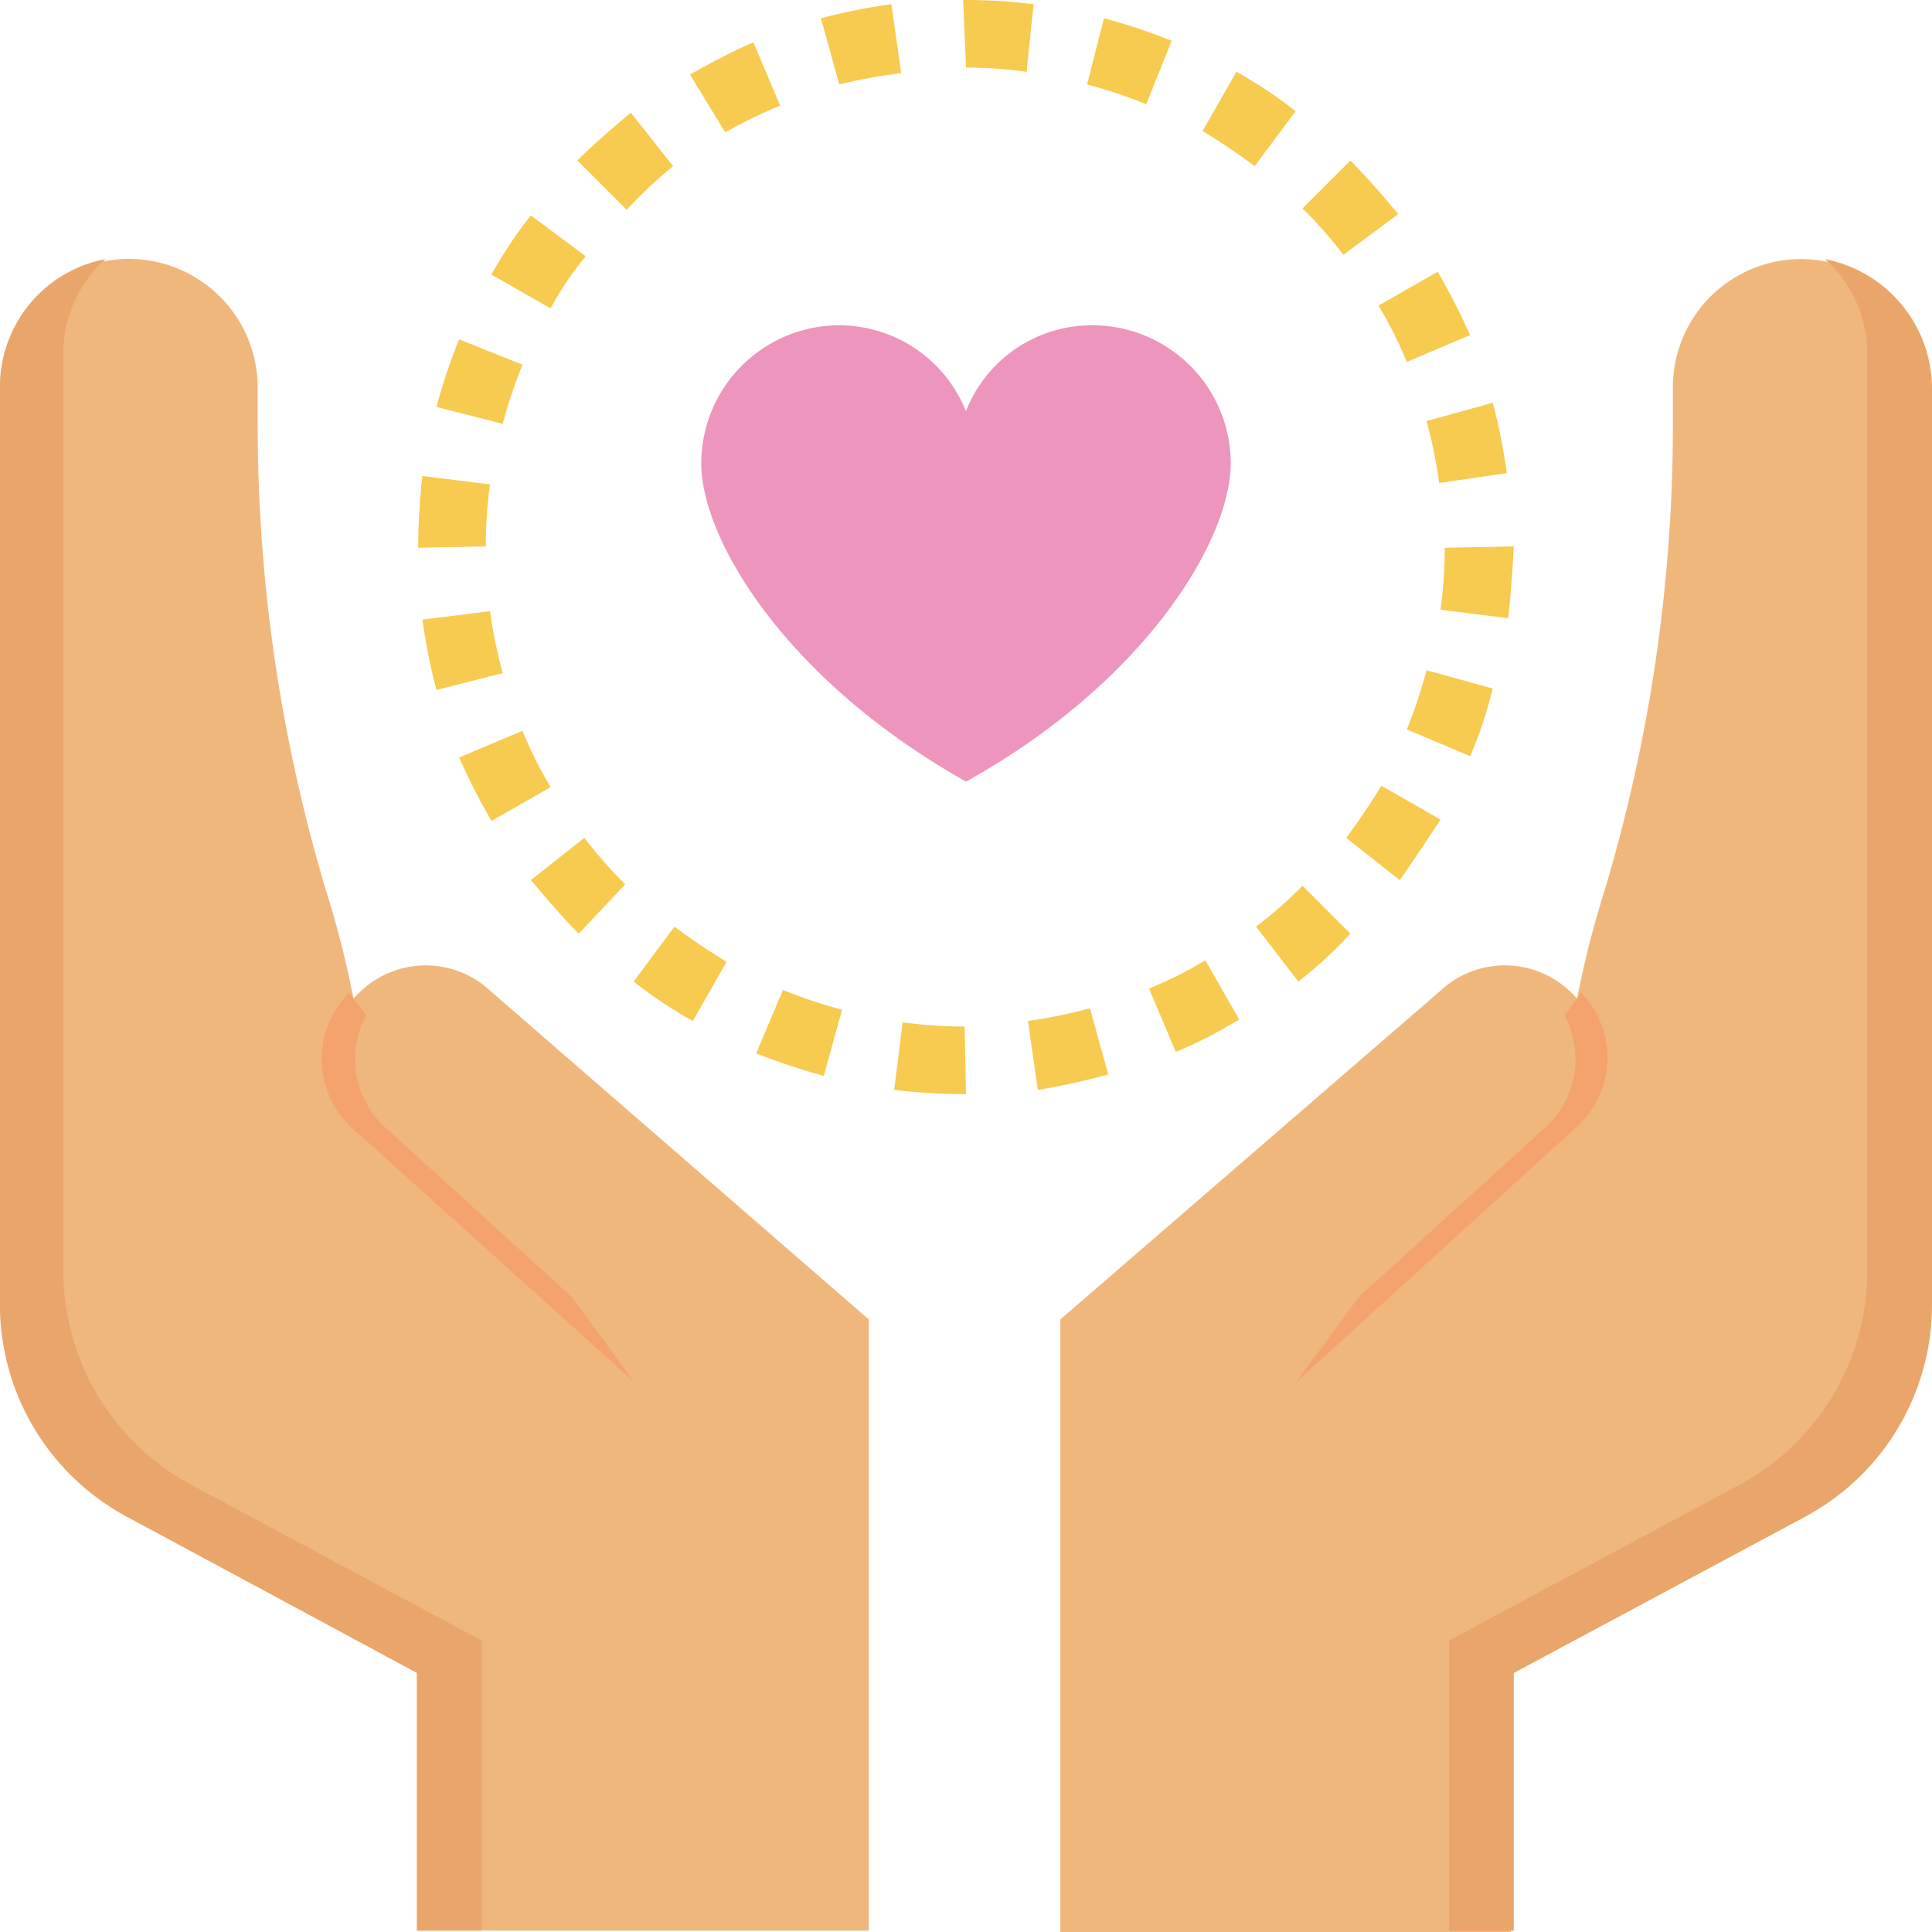
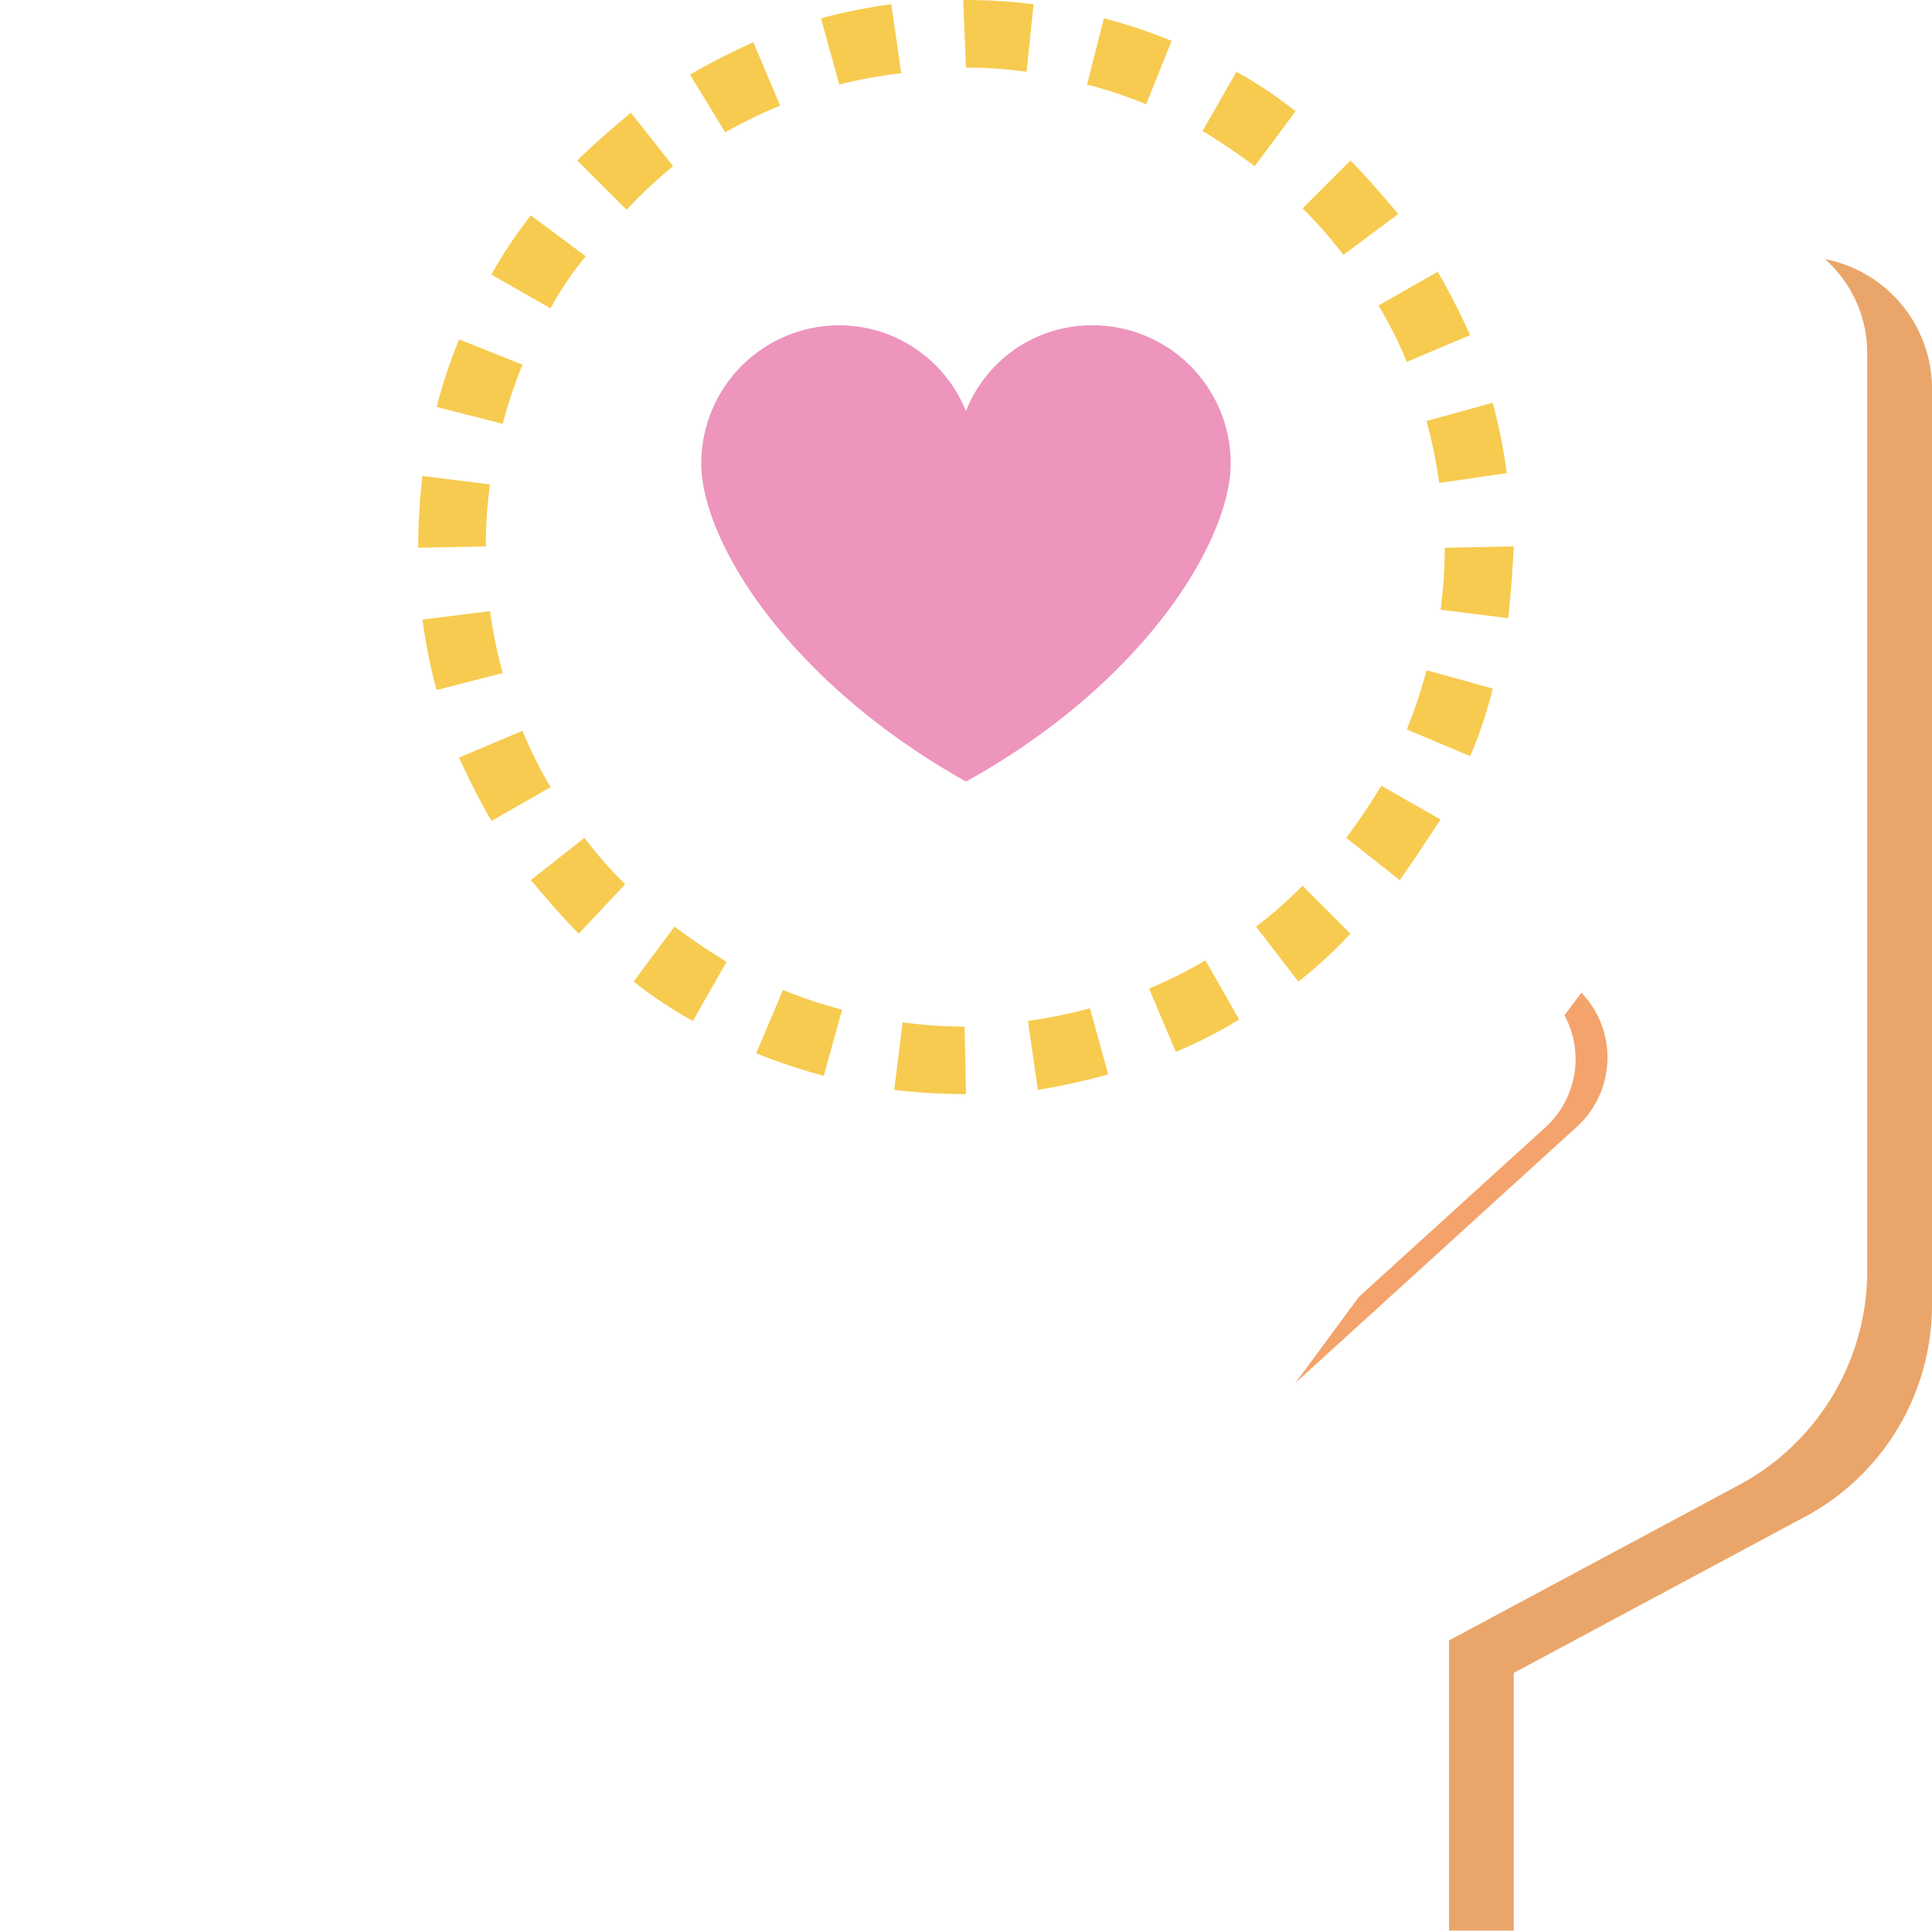
<svg xmlns="http://www.w3.org/2000/svg" viewBox="0 0 127.352 127.352">
  <defs>
    <style>.a{fill:#f0b77d;}.b{fill:#eaa66a;}.c{fill:#f7cb4f;}.d{fill:#f4a36c;}.e{fill:#ed95bc;}</style>
  </defs>
-   <path class="a" d="M100.733,66.3a6.242,6.242,0,0,1,8.261.464l.371.371a63.735,63.735,0,0,1,1.764-6.962,106.893,106.893,0,0,0,4.548-30.631V26.847a8.447,8.447,0,1,1,16.894,0v60.52a16.023,16.023,0,0,1-8.354,14.016L105,111.686v16.986H75.3V88.295Z" transform="translate(-5.405 -1.321)" />
  <path class="b" d="M127.683,18.4a8.3,8.3,0,0,1,2.785,6.219v60.52a16.023,16.023,0,0,1-8.354,14.016l-19.214,10.3V128.58h4.27V111.593l19.214-10.3a15.841,15.841,0,0,0,8.354-14.016V26.754A8.724,8.724,0,0,0,127.683,18.4Z" transform="translate(-7.386 -1.321)" />
  <path class="c" d="M65.808,72.123h0a40.483,40.483,0,0,1-4.734-.278l.557-4.455a30.2,30.2,0,0,0,4.084.278Zm4.734-.278-.65-4.548a31.882,31.882,0,0,0,4.084-.835l1.207,4.363a46.659,46.659,0,0,1-4.641,1.021Zm-14.109-.928a41.781,41.781,0,0,1-4.455-1.485l1.764-4.177a32,32,0,0,0,3.9,1.3Zm23.205-1.578-1.764-4.177A27.714,27.714,0,0,0,81.587,63.3l2.228,3.9a29.617,29.617,0,0,1-4.177,2.135ZM47.8,67.3a28.47,28.47,0,0,1-3.9-2.6l2.692-3.62c1.114.835,2.228,1.578,3.434,2.321Zm39.913-2.6-2.785-3.62a28.856,28.856,0,0,0,3.063-2.692l3.156,3.156A28.275,28.275,0,0,1,87.714,64.7ZM40.282,61.541c-1.114-1.114-2.135-2.321-3.156-3.527l3.527-2.785a28.858,28.858,0,0,0,2.692,3.063ZM94.4,58.014,90.87,55.229C91.7,54.115,92.448,53,93.19,51.795l3.9,2.228C96.16,55.415,95.325,56.714,94.4,58.014Zm-59.87-3.9a44.4,44.4,0,0,1-2.135-4.177l4.177-1.764a27.712,27.712,0,0,0,1.856,3.713Zm64.511-4.27-4.177-1.764a32,32,0,0,0,1.3-3.9l4.363,1.207a27.876,27.876,0,0,1-1.485,4.455ZM30.907,45.483a37.326,37.326,0,0,1-.928-4.641l4.455-.557a31.883,31.883,0,0,0,.835,4.084Zm70.637-4.734-4.455-.557a31.248,31.248,0,0,0,.278-4.084l4.548-.093v.093c-.093,1.485-.186,3.063-.371,4.641ZM29.7,36.108h0a40.483,40.483,0,0,1,.278-4.734l4.455.557a29.2,29.2,0,0,0-.278,4.084ZM97,31.838a31.883,31.883,0,0,0-.835-4.084l4.363-1.207a37.325,37.325,0,0,1,.928,4.641Zm-61.727-3.9-4.363-1.114a35.821,35.821,0,0,1,1.485-4.455l4.177,1.671A31.993,31.993,0,0,0,35.269,27.939Zm59.592-4.084A27.713,27.713,0,0,0,93,20.142l3.9-2.228a44.4,44.4,0,0,1,2.135,4.177ZM38.425,20.328l-3.9-2.228a28.471,28.471,0,0,1,2.6-3.9l3.62,2.692A20.306,20.306,0,0,0,38.425,20.328ZM90.684,16.8a28.859,28.859,0,0,0-2.692-3.063l3.156-3.156C92.262,11.7,93.283,12.9,94.3,14.109ZM43.438,13.83l-3.249-3.249c1.114-1.114,2.321-2.135,3.527-3.156L46.5,10.953A30.261,30.261,0,0,0,43.438,13.83Zm41.4-2.877c-1.114-.835-2.228-1.578-3.434-2.321l2.228-3.9a28.47,28.47,0,0,1,3.9,2.6Zm-34.9-2.228L47.615,4.92a44.4,44.4,0,0,1,4.177-2.135l1.764,4.177A32.41,32.41,0,0,0,49.935,8.725ZM77.689,6.869a31.992,31.992,0,0,0-3.9-1.3L74.9,1.207A35.82,35.82,0,0,1,79.36,2.692Zm-20.235-1.3L56.247,1.207A37.325,37.325,0,0,1,60.888.278l.65,4.548A31.481,31.481,0,0,0,57.454,5.569ZM69.8,4.734a28.849,28.849,0,0,0-3.991-.278L65.622,0h.093a36.273,36.273,0,0,1,4.548.278Z" transform="translate(-2.132)" />
  <path class="d" d="M110.843,70.5l-1.114,1.485a6.075,6.075,0,0,1-1.3,7.426L96.177,90.55,92,96.212l18.564-16.894a6.169,6.169,0,0,0,.371-8.725.091.091,0,0,0-.093-.093Z" transform="translate(-6.604 -5.061)" />
-   <path class="a" d="M31.931,66.3a6.242,6.242,0,0,0-8.261.464l-.371.371a63.735,63.735,0,0,0-1.764-6.962,106.893,106.893,0,0,1-4.548-30.631V26.847A8.494,8.494,0,0,0,0,26.754v60.52A16.023,16.023,0,0,0,8.354,101.29l19.214,10.3V128.58h29.7V88.295Z" transform="translate(0 -1.321)" />
-   <path class="b" d="M6.962,18.4a8.3,8.3,0,0,0-2.785,6.219v60.52a16.023,16.023,0,0,0,8.354,14.016l19.214,10.3V128.58h-4.27V111.593L8.354,101.29A15.841,15.841,0,0,1,0,87.274V26.754A8.548,8.548,0,0,1,6.962,18.4Z" transform="translate(0 -1.321)" />
-   <path class="d" d="M24.66,70.5l1.114,1.485a6.075,6.075,0,0,0,1.3,7.426L39.325,90.55,43.5,96.212l-18.657-16.8a6.169,6.169,0,0,1-.371-8.725.2.2,0,0,1,.186-.186Z" transform="translate(-1.64 -5.061)" />
  <path class="e" d="M75.6,23.1a8.918,8.918,0,0,0-8.354,5.662A9.012,9.012,0,0,0,58.9,23.1a9.111,9.111,0,0,0-9.1,9.1c0,5.012,5.569,14.295,17.451,20.978C79.132,46.584,84.7,37.209,84.7,32.2A9.111,9.111,0,0,0,75.6,23.1Z" transform="translate(-3.575 -1.658)" />
</svg>